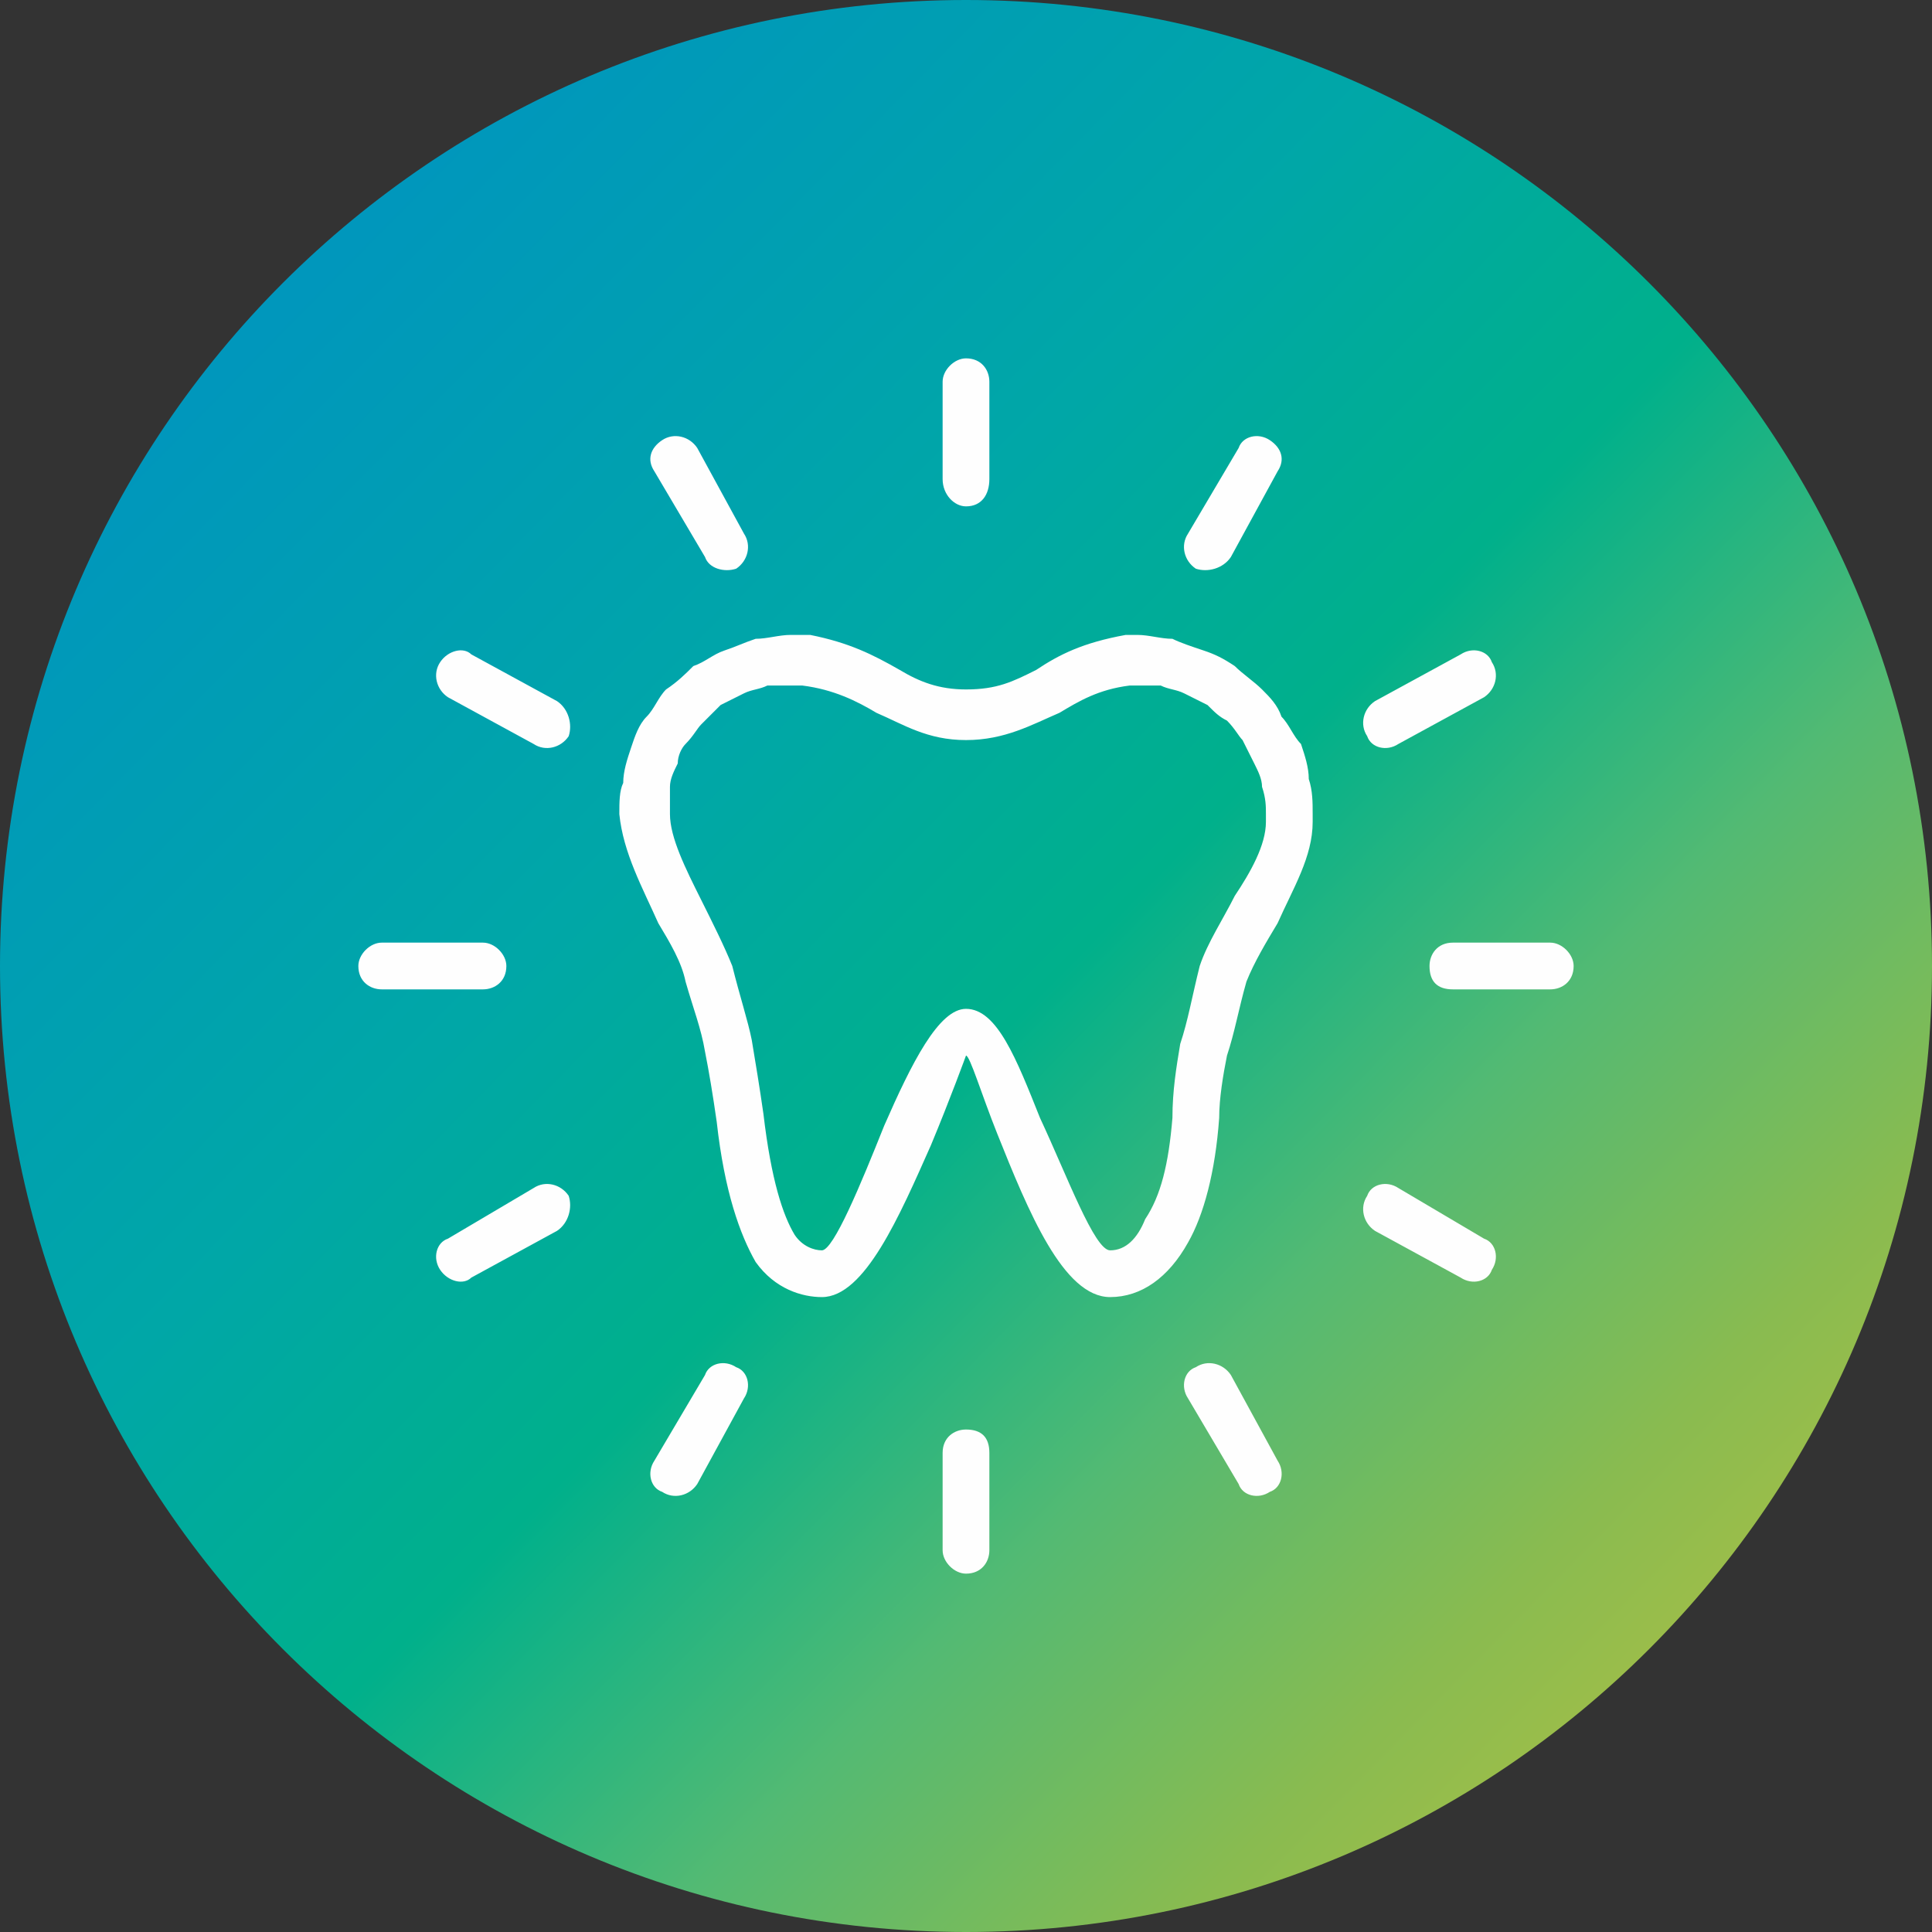
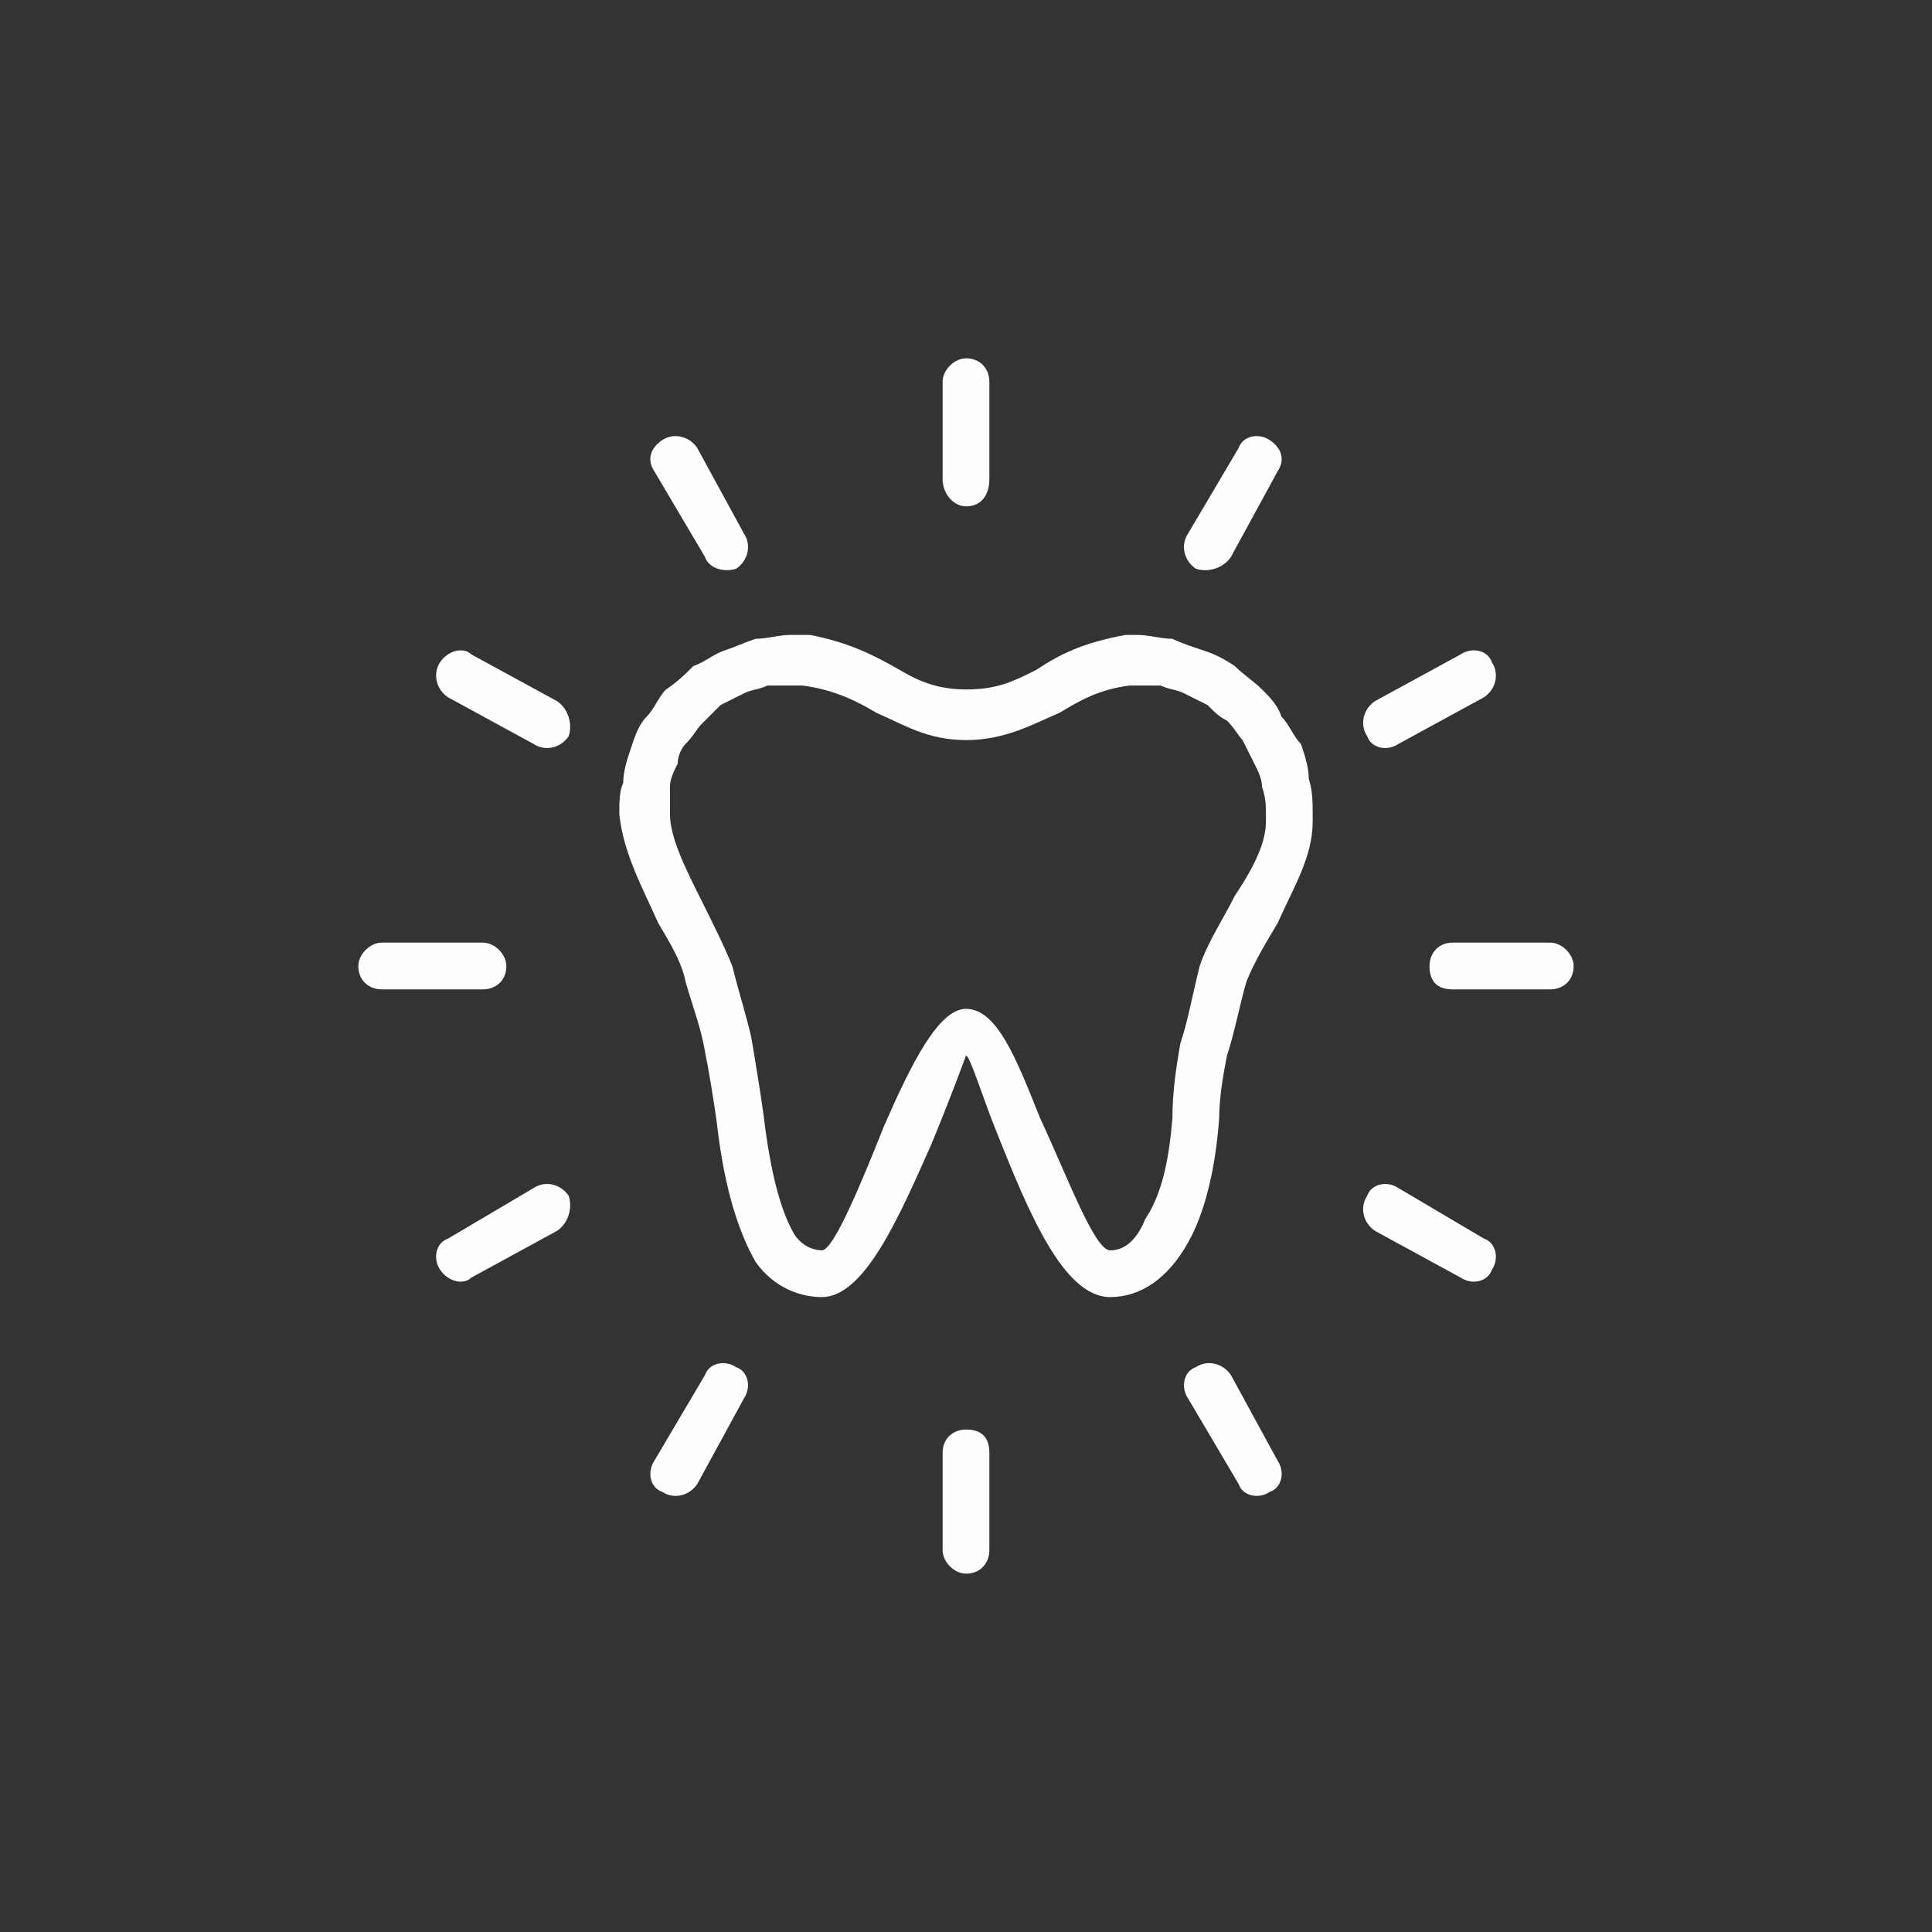
<svg xmlns="http://www.w3.org/2000/svg" xml:space="preserve" width="80px" height="80px" version="1.1" style="shape-rendering:geometricPrecision; text-rendering:geometricPrecision; image-rendering:optimizeQuality; fill-rule:evenodd; clip-rule:evenodd" viewBox="0 0 4.96 4.96">
  <rect x="0" y="0" width="4.96" height="4.96" fill="#333333" stroke="none" />
  <defs>
    <style type="text/css">
   
    .fil1 {fill:#FEFEFE;fill-rule:nonzero}
    .fil0 {fill:url(#id0)}
   
  </style>
    <linearGradient id="id0" gradientUnits="userSpaceOnUse" x1="0.56" y1="0.52" x2="4.72" y2="4.61">
      <stop offset="0" style="stop-opacity:1; stop-color:#0094C0" />
      <stop offset="0.329" style="stop-opacity:1; stop-color:#00A7A7" />
      <stop offset="0.502" style="stop-opacity:1; stop-color:#00B08B" />
      <stop offset="0.671" style="stop-opacity:1; stop-color:#53BA73" />
      <stop offset="0.831" style="stop-opacity:1; stop-color:#89BB50" />
      <stop offset="1" style="stop-opacity:1; stop-color:#B6C141" />
    </linearGradient>
  </defs>
  <g id="Слой_x0020_1">
-     <path class="fil0" d="M0 2.48c0,1.37 1.11,2.48 2.48,2.48 1.37,0 2.48,-1.11 2.48,-2.48 0,-1.37 -1.11,-2.48 -2.48,-2.48l0 0c-1.37,0 -2.48,1.11 -2.48,2.48l0 0z" />
    <path class="fil1" d="M2.03 1.63c0.02,0 0.03,0 0.05,0 0.1,0.02 0.16,0.05 0.23,0.09 0.05,0.03 0.1,0.05 0.17,0.05 0.08,0 0.12,-0.02 0.18,-0.05 0.06,-0.04 0.12,-0.07 0.23,-0.09 0.01,0 0.02,0 0.03,0 0.03,0 0.06,0.01 0.09,0.01 0.02,0.01 0.05,0.02 0.08,0.03 0.03,0.01 0.05,0.02 0.08,0.04 0.02,0.02 0.05,0.04 0.07,0.06 0.02,0.02 0.04,0.04 0.05,0.07 0.02,0.02 0.03,0.05 0.05,0.07 0.01,0.03 0.02,0.06 0.02,0.09 0.01,0.03 0.01,0.06 0.01,0.09l0 0.02c0,0.09 -0.05,0.17 -0.09,0.26 -0.03,0.05 -0.06,0.1 -0.08,0.15 -0.02,0.07 -0.03,0.13 -0.05,0.19 -0.01,0.05 -0.02,0.11 -0.02,0.16 -0.01,0.14 -0.04,0.25 -0.08,0.32 -0.05,0.09 -0.12,0.14 -0.2,0.14 -0.12,0 -0.21,-0.22 -0.29,-0.42 -0.04,-0.1 -0.07,-0.2 -0.08,-0.2 0,0 -0.04,0.11 -0.09,0.23 -0.08,0.18 -0.17,0.39 -0.28,0.39 -0.05,0 -0.12,-0.02 -0.17,-0.09 -0.04,-0.07 -0.08,-0.18 -0.1,-0.36 -0.01,-0.07 -0.02,-0.13 -0.03,-0.18 -0.01,-0.06 -0.03,-0.11 -0.05,-0.18 -0.01,-0.05 -0.04,-0.1 -0.07,-0.15 -0.04,-0.09 -0.09,-0.18 -0.1,-0.28 0,-0.03 0,-0.06 0.01,-0.08 0,-0.03 0.01,-0.06 0.02,-0.09 0.01,-0.03 0.02,-0.06 0.04,-0.08 0.02,-0.02 0.03,-0.05 0.05,-0.07 0.03,-0.02 0.05,-0.04 0.07,-0.06 0.03,-0.01 0.05,-0.03 0.08,-0.04 0.03,-0.01 0.05,-0.02 0.08,-0.03 0.03,0 0.06,-0.01 0.09,-0.01zm1.5 1.53c-0.03,-0.02 -0.04,-0.06 -0.02,-0.09 0.01,-0.03 0.05,-0.04 0.08,-0.02l0.22 0.13c0.03,0.01 0.04,0.05 0.02,0.08 -0.01,0.03 -0.05,0.04 -0.08,0.02l-0.22 -0.12zm-2.38 -1.37c-0.03,-0.02 -0.04,-0.06 -0.02,-0.09 0.02,-0.03 0.06,-0.04 0.08,-0.02l0.22 0.12c0.03,0.02 0.04,0.06 0.03,0.09 -0.02,0.03 -0.06,0.04 -0.09,0.02l-0.22 -0.12zm1.9 1.8c-0.02,-0.03 -0.01,-0.07 0.02,-0.08 0.03,-0.02 0.07,-0.01 0.09,0.02l0.12 0.22c0.02,0.03 0.01,0.07 -0.02,0.08 -0.03,0.02 -0.07,0.01 -0.08,-0.02l-0.13 -0.22zm-1.37 -2.38c-0.02,-0.03 -0.01,-0.06 0.02,-0.08 0.03,-0.02 0.07,-0.01 0.09,0.02l0.12 0.22c0.02,0.03 0.01,0.07 -0.02,0.09 -0.03,0.01 -0.07,0 -0.08,-0.03l-0.13 -0.22zm-0.31 1.84c0.03,-0.02 0.07,-0.01 0.09,0.02 0.01,0.03 0,0.07 -0.03,0.09l-0.22 0.12c-0.02,0.02 -0.06,0.01 -0.08,-0.02 -0.02,-0.03 -0.01,-0.07 0.02,-0.08l0.22 -0.13zm2.38 -1.37c0.03,-0.02 0.07,-0.01 0.08,0.02 0.02,0.03 0.01,0.07 -0.02,0.09l-0.22 0.12c-0.03,0.02 -0.07,0.01 -0.08,-0.02 -0.02,-0.03 -0.01,-0.07 0.02,-0.09l0.22 -0.12zm-1.94 1.85c0.01,-0.03 0.05,-0.04 0.08,-0.02 0.03,0.01 0.04,0.05 0.02,0.08l-0.12 0.22c-0.02,0.03 -0.06,0.04 -0.09,0.02 -0.03,-0.01 -0.04,-0.05 -0.02,-0.08l0.13 -0.22zm1.37 -2.38c0.01,-0.03 0.05,-0.04 0.08,-0.02 0.03,0.02 0.04,0.05 0.02,0.08l-0.12 0.22c-0.02,0.03 -0.06,0.04 -0.09,0.03 -0.03,-0.02 -0.04,-0.06 -0.02,-0.09l0.13 -0.22zm-1.94 1.27c0.03,0 0.06,0.03 0.06,0.06 0,0.04 -0.03,0.06 -0.06,0.06l-0.26 0c-0.03,0 -0.06,-0.02 -0.06,-0.06 0,-0.03 0.03,-0.06 0.06,-0.06l0.26 0zm2.74 0c0.03,0 0.06,0.03 0.06,0.06 0,0.04 -0.03,0.06 -0.06,0.06l-0.25 0c-0.04,0 -0.06,-0.02 -0.06,-0.06 0,-0.03 0.02,-0.06 0.06,-0.06l0.25 0zm-1.56 1.31c0,-0.04 0.03,-0.06 0.06,-0.06 0.04,0 0.06,0.02 0.06,0.06l0 0.25c0,0.03 -0.02,0.06 -0.06,0.06 -0.03,0 -0.06,-0.03 -0.06,-0.06l0 -0.25zm0 -2.75c0,-0.03 0.03,-0.06 0.06,-0.06 0.04,0 0.06,0.03 0.06,0.06l0 0.25c0,0.04 -0.02,0.07 -0.06,0.07 -0.03,0 -0.06,-0.03 -0.06,-0.07l0 -0.25zm-0.36 0.78l-0.03 0c-0.02,0 -0.04,0 -0.06,0 -0.02,0.01 -0.04,0.01 -0.06,0.02 -0.02,0.01 -0.04,0.02 -0.06,0.03 -0.02,0.02 -0.03,0.03 -0.05,0.05 -0.01,0.01 -0.02,0.03 -0.04,0.05 -0.01,0.01 -0.02,0.03 -0.02,0.05 -0.01,0.02 -0.02,0.04 -0.02,0.06 0,0.03 0,0.05 0,0.07 0,0.06 0.04,0.14 0.08,0.22 0.03,0.06 0.06,0.12 0.08,0.17 0.02,0.08 0.04,0.14 0.05,0.19 0.01,0.06 0.02,0.12 0.03,0.19 0.02,0.17 0.05,0.26 0.08,0.31 0.02,0.03 0.05,0.04 0.07,0.04 0.03,0 0.1,-0.17 0.16,-0.32 0.07,-0.16 0.14,-0.3 0.21,-0.3 0.08,0 0.13,0.13 0.19,0.28 0.07,0.15 0.14,0.34 0.18,0.34 0.04,0 0.07,-0.03 0.09,-0.08 0.04,-0.06 0.06,-0.14 0.07,-0.26 0,-0.07 0.01,-0.13 0.02,-0.19 0.02,-0.06 0.03,-0.12 0.05,-0.2 0.02,-0.06 0.06,-0.12 0.09,-0.18 0.04,-0.06 0.08,-0.13 0.08,-0.19l0 -0.02c0,-0.02 0,-0.04 -0.01,-0.07 0,-0.02 -0.01,-0.04 -0.02,-0.06 -0.01,-0.02 -0.02,-0.04 -0.03,-0.06 -0.01,-0.01 -0.02,-0.03 -0.04,-0.05 -0.02,-0.01 -0.03,-0.02 -0.05,-0.04 -0.02,-0.01 -0.04,-0.02 -0.06,-0.03 -0.02,-0.01 -0.04,-0.01 -0.06,-0.02 -0.02,0 -0.04,0 -0.06,0l-0.02 0c-0.08,0.01 -0.13,0.04 -0.18,0.07 -0.07,0.03 -0.14,0.07 -0.24,0.07 -0.1,0 -0.16,-0.04 -0.23,-0.07 -0.05,-0.03 -0.11,-0.06 -0.19,-0.07z" />
  </g>
</svg>